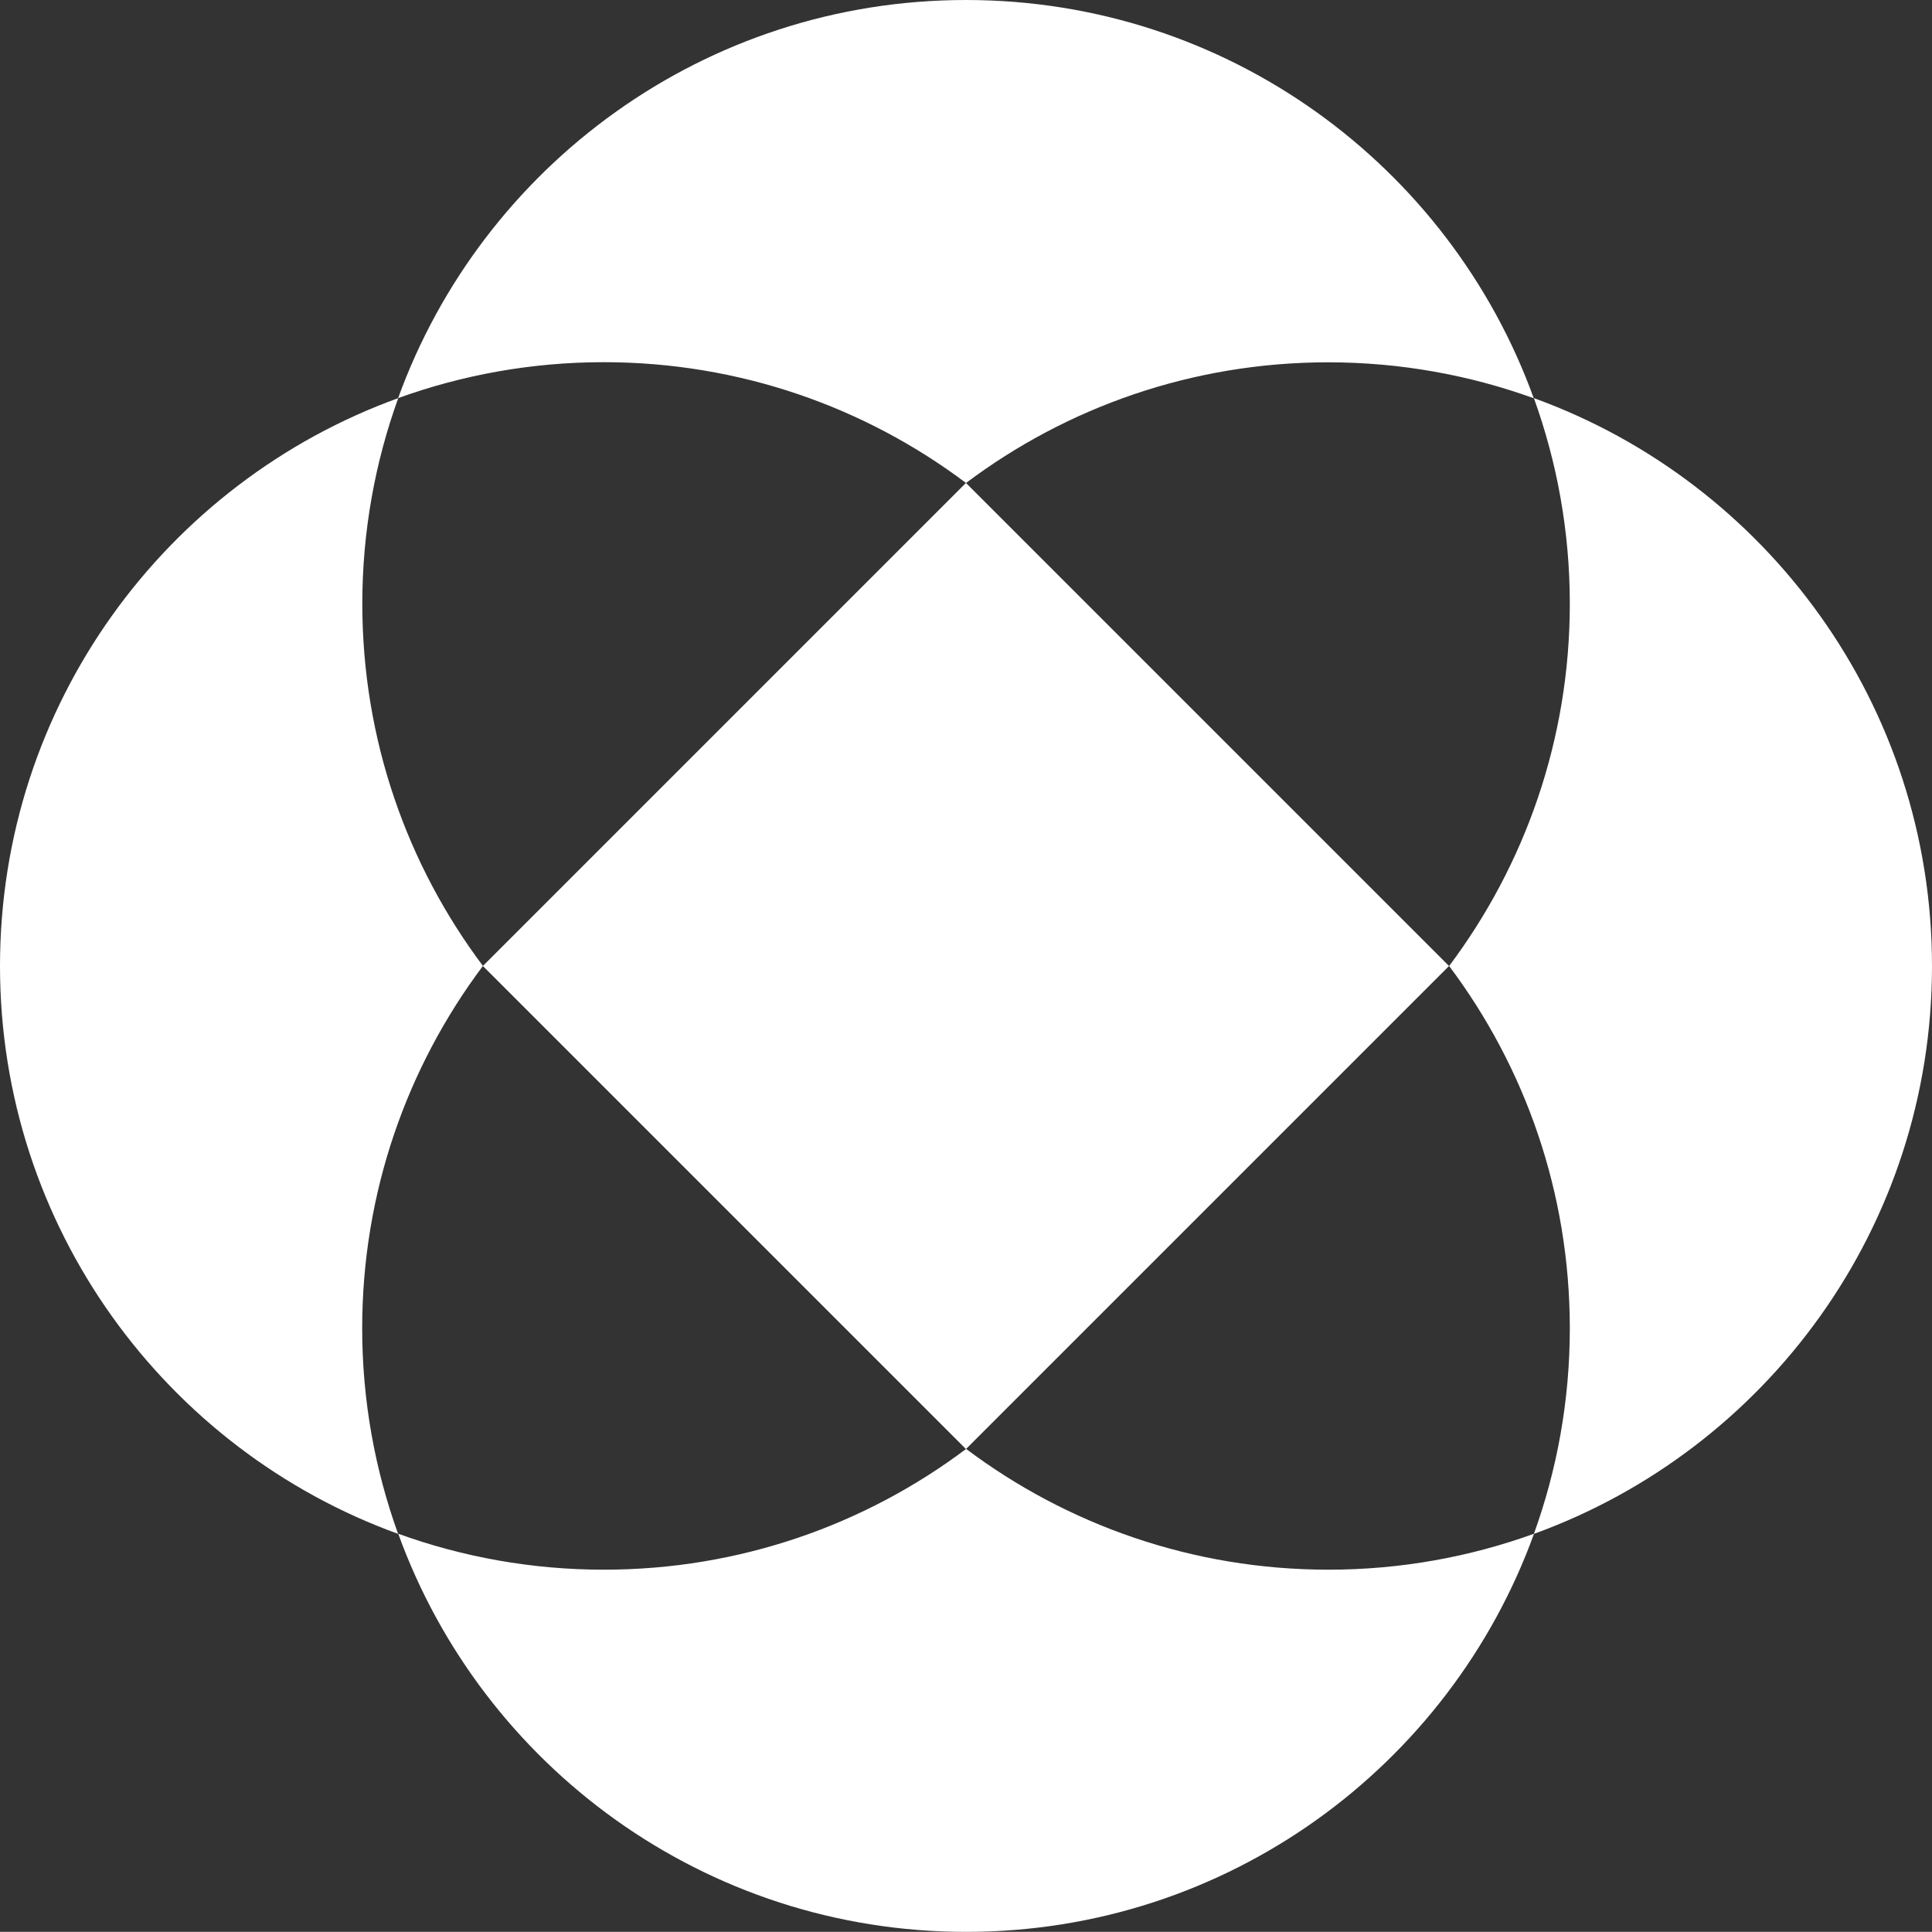
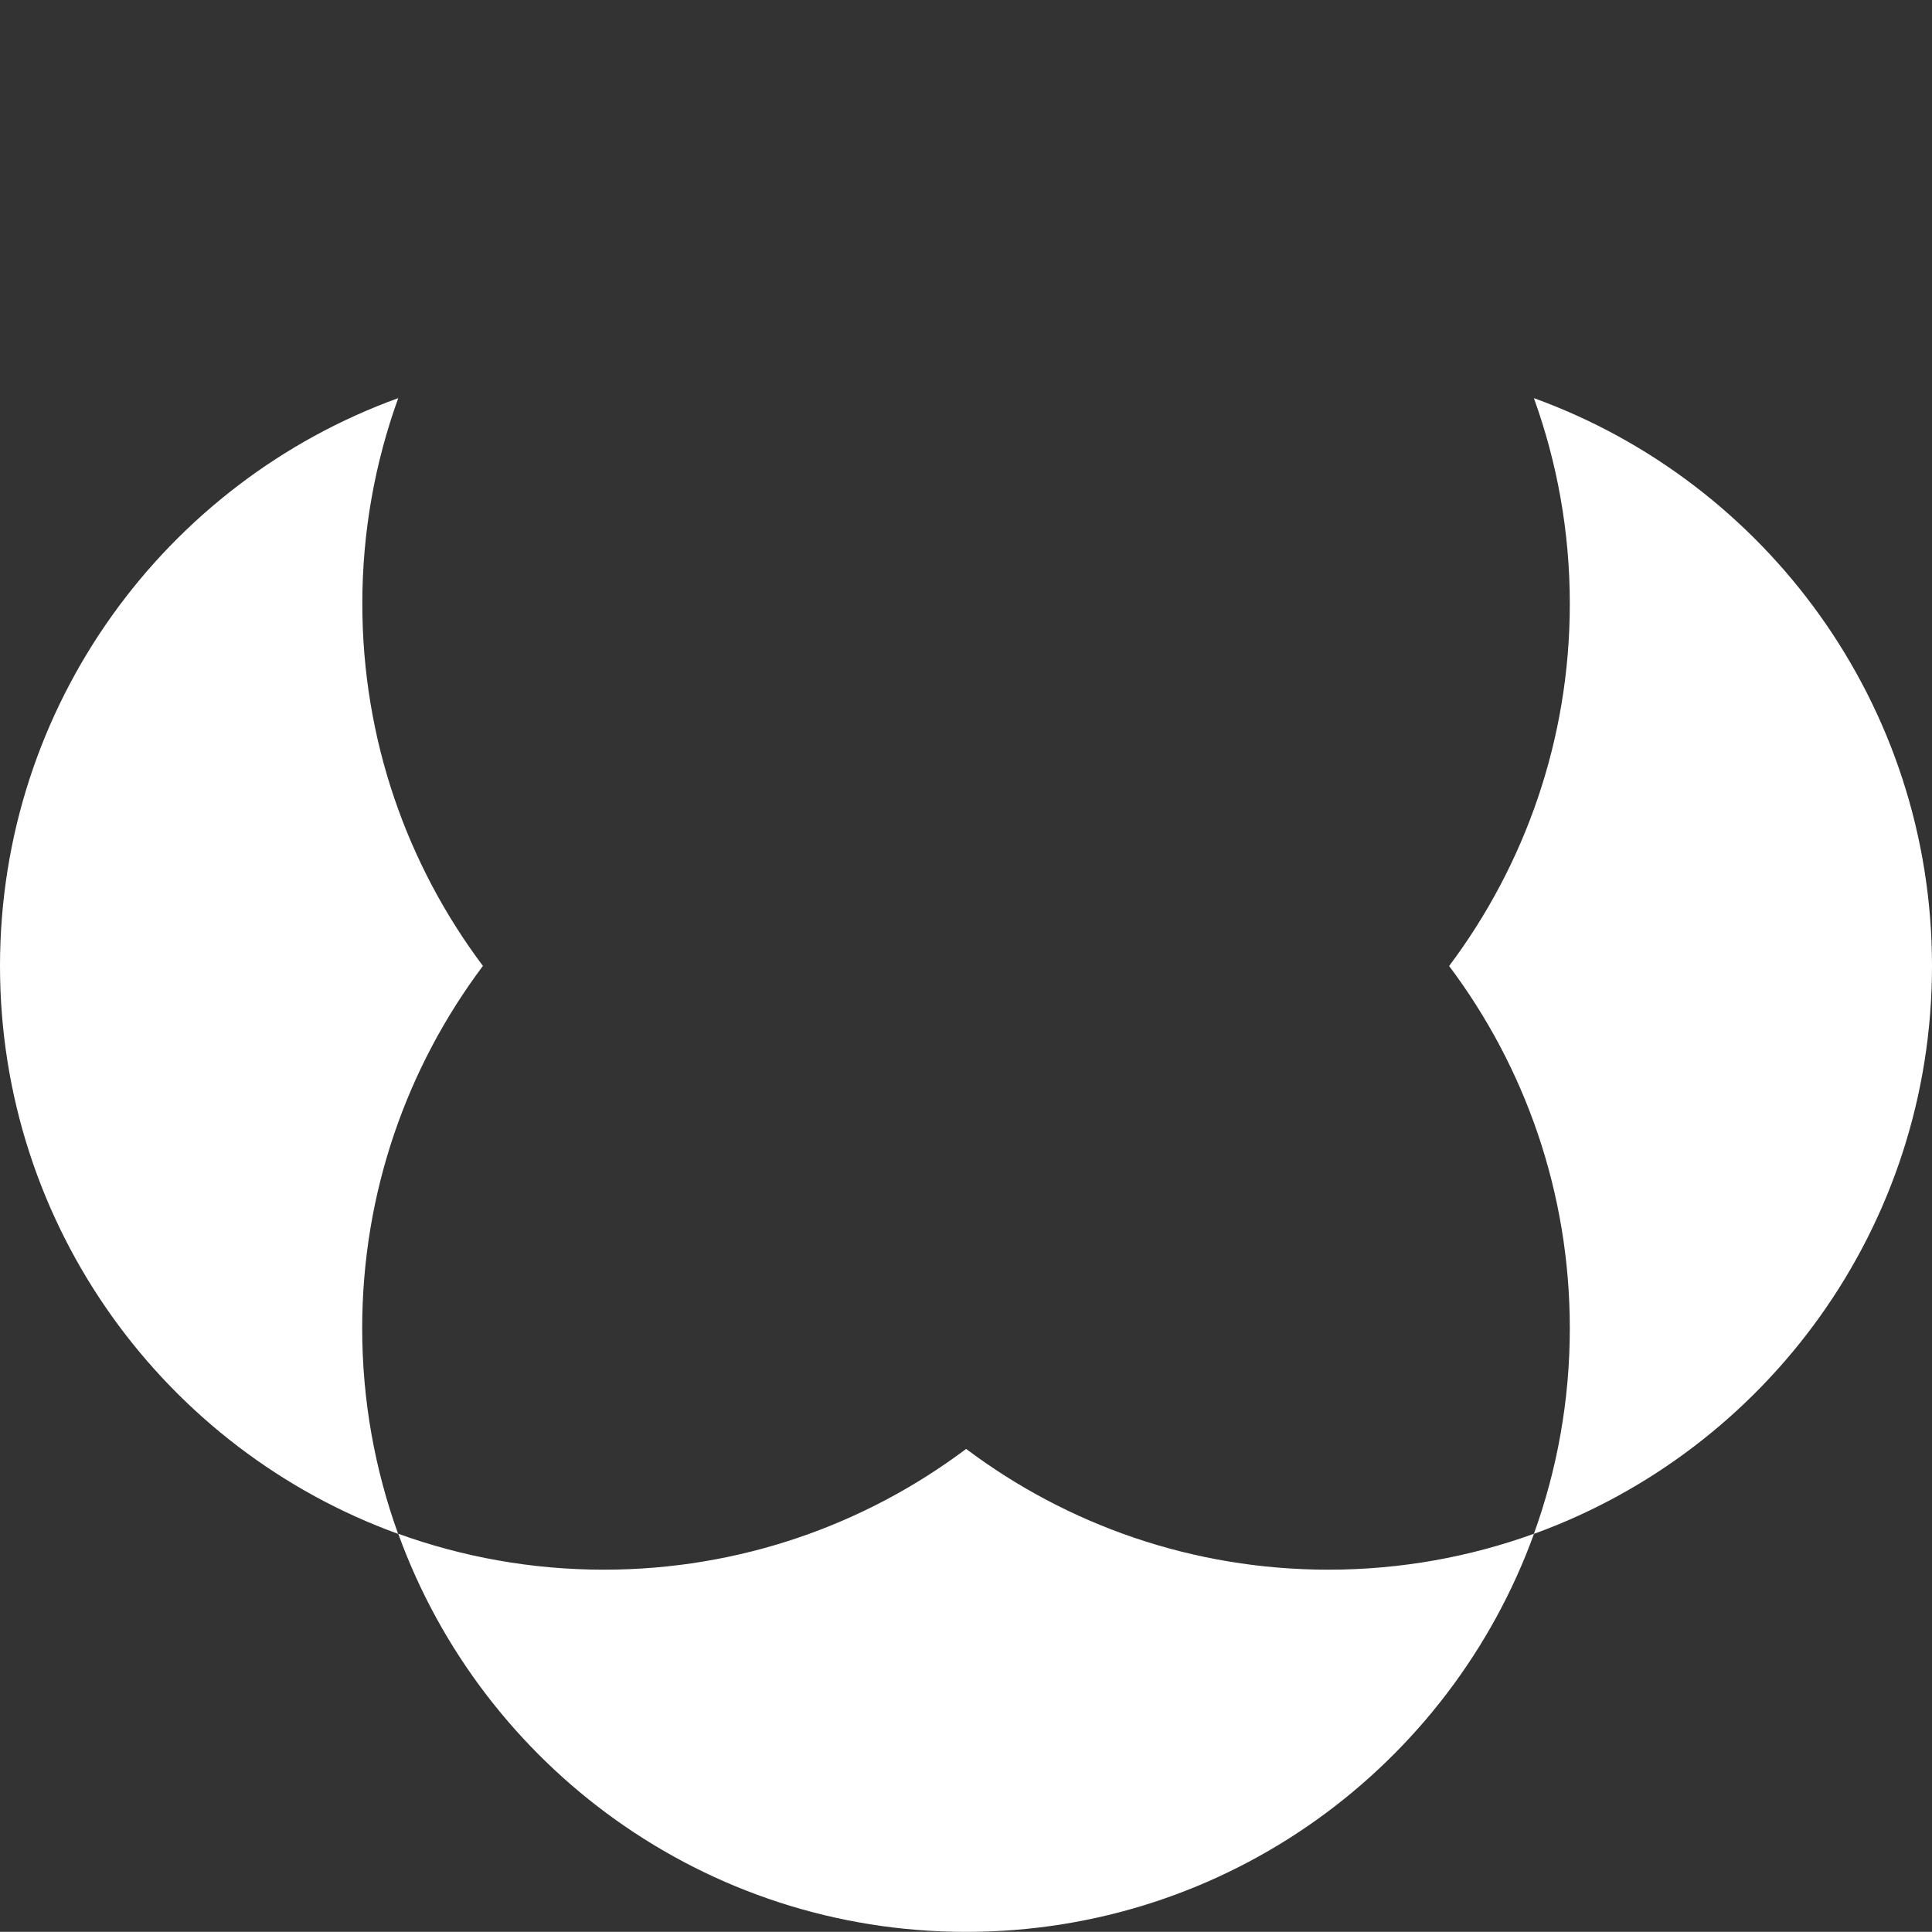
<svg xmlns="http://www.w3.org/2000/svg" id="Livello_2" data-name="Livello 2" viewBox="0 0 150 149.99">
  <rect x="0" y="0" width="150" height="149.99" fill="#333333" stroke="none" />
  <g id="Livello_2-2" data-name="Livello 2">
    <g id="Livello_1-2" data-name="Livello 1-2">
      <g>
        <g>
-           <path d="M150,75c0-20.28-12.88-37.56-30.91-44.09,1.8,4.98,2.79,10.36,2.79,15.96,0,10.55-3.49,20.29-9.37,28.13,5.88,7.83,9.37,17.57,9.37,28.13,0,5.6-.99,10.98-2.79,15.96,18.03-6.53,30.91-23.8,30.91-44.09Z" style="fill: #fff;" />
+           <path d="M150,75c0-20.28-12.88-37.56-30.91-44.09,1.8,4.98,2.79,10.36,2.79,15.96,0,10.55-3.49,20.29-9.37,28.13,5.88,7.83,9.37,17.57,9.37,28.13,0,5.6-.99,10.98-2.79,15.96,18.03-6.53,30.91-23.8,30.91-44.09" style="fill: #fff;" />
          <path d="M37.5,75c-5.88-7.83-9.37-17.57-9.37-28.13,0-5.6.99-10.98,2.79-15.96C12.88,37.44,0,54.72,0,75s12.88,37.56,30.91,44.09c-1.8-4.98-2.79-10.36-2.79-15.96,0-10.55,3.49-20.29,9.37-28.13h.01Z" style="fill: #fff;" />
          <path d="M75,112.5c-7.83,5.88-17.57,9.37-28.12,9.37-5.6,0-10.98-.99-15.96-2.79,6.53,18.03,23.8,30.91,44.09,30.91s37.56-12.88,44.09-30.91c-4.98,1.8-10.36,2.79-15.96,2.79-10.55,0-20.29-3.49-28.12-9.37h-.02Z" style="fill: #fff;" />
-           <path d="M75,37.5c7.83-5.88,17.57-9.37,28.12-9.37,5.6,0,10.98.99,15.96,2.79C112.56,12.88,95.28,0,75,0S37.44,12.88,30.91,30.91c4.98-1.8,10.36-2.79,15.96-2.79,10.55,0,20.29,3.49,28.12,9.37h.01Z" style="fill: #fff;" />
        </g>
-         <rect x="48.48" y="48.48" width="53.04" height="53.04" transform="translate(-31.07 75) rotate(-45)" style="fill: #fff;" />
      </g>
    </g>
  </g>
</svg>